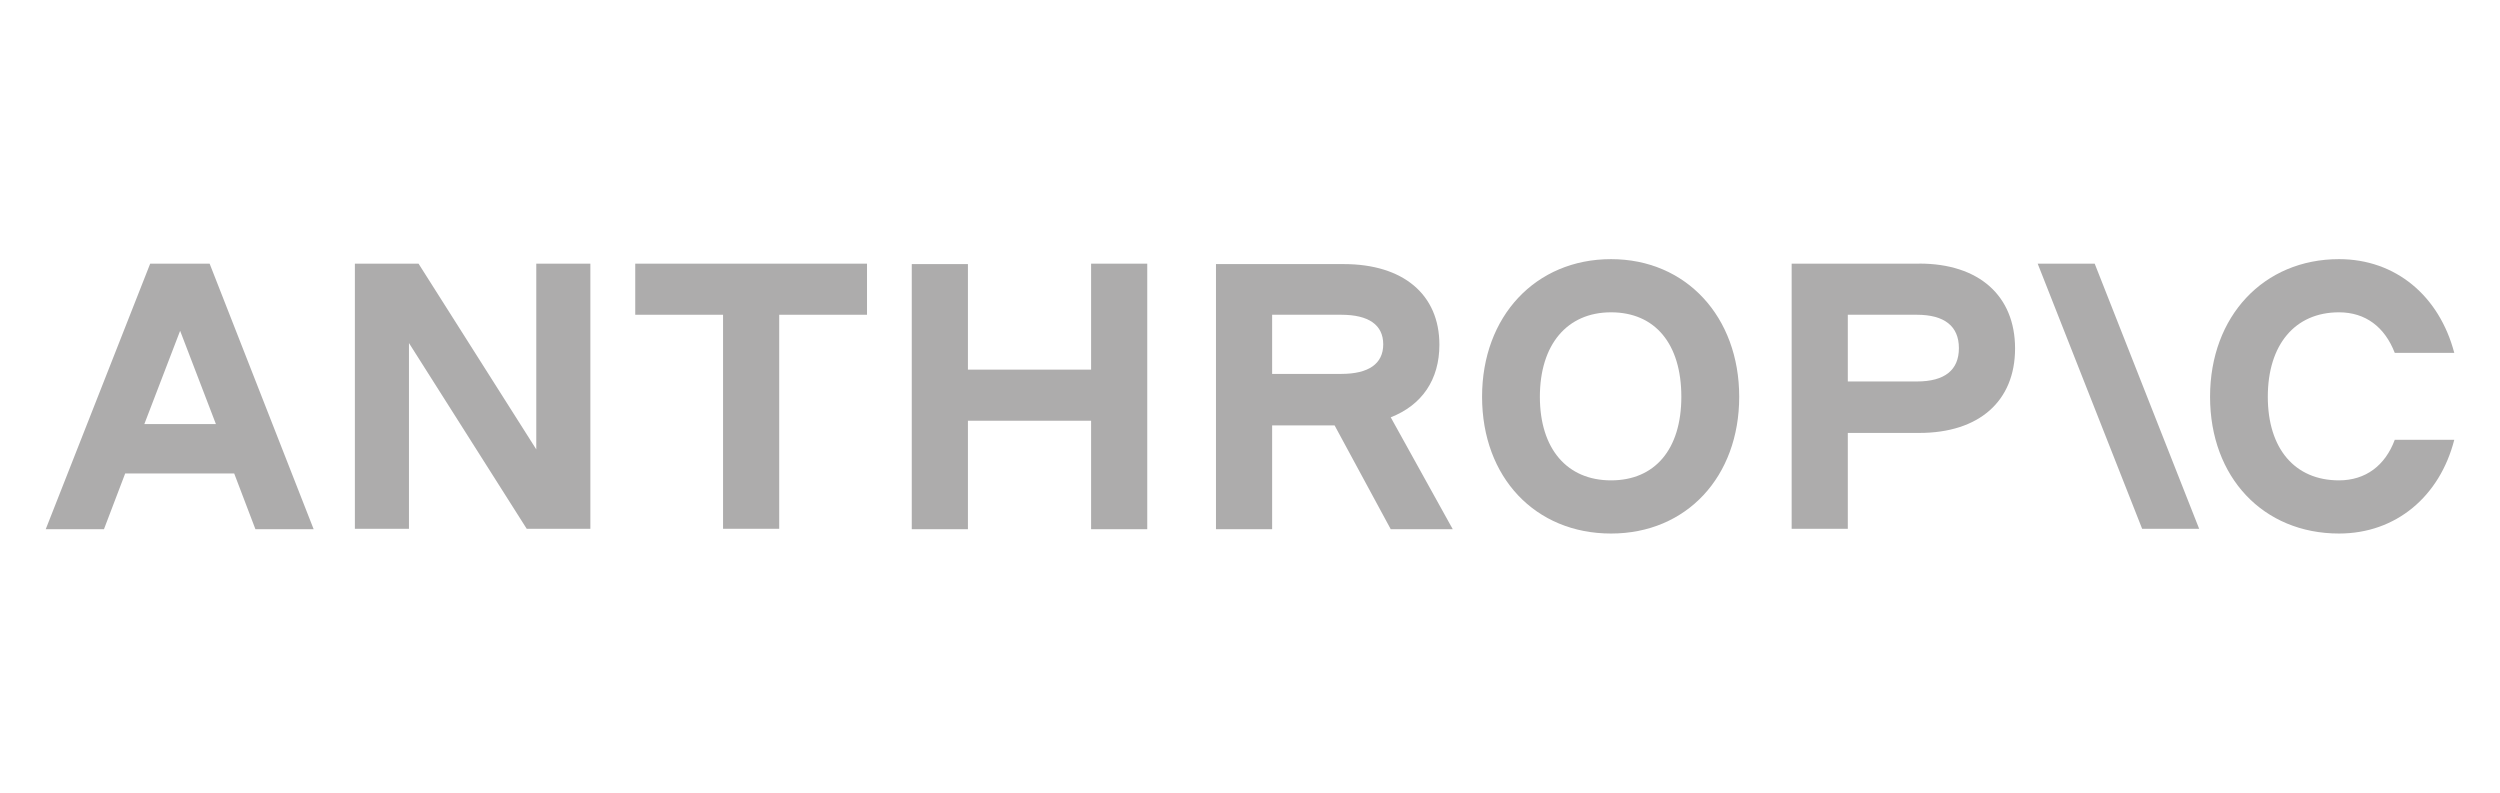
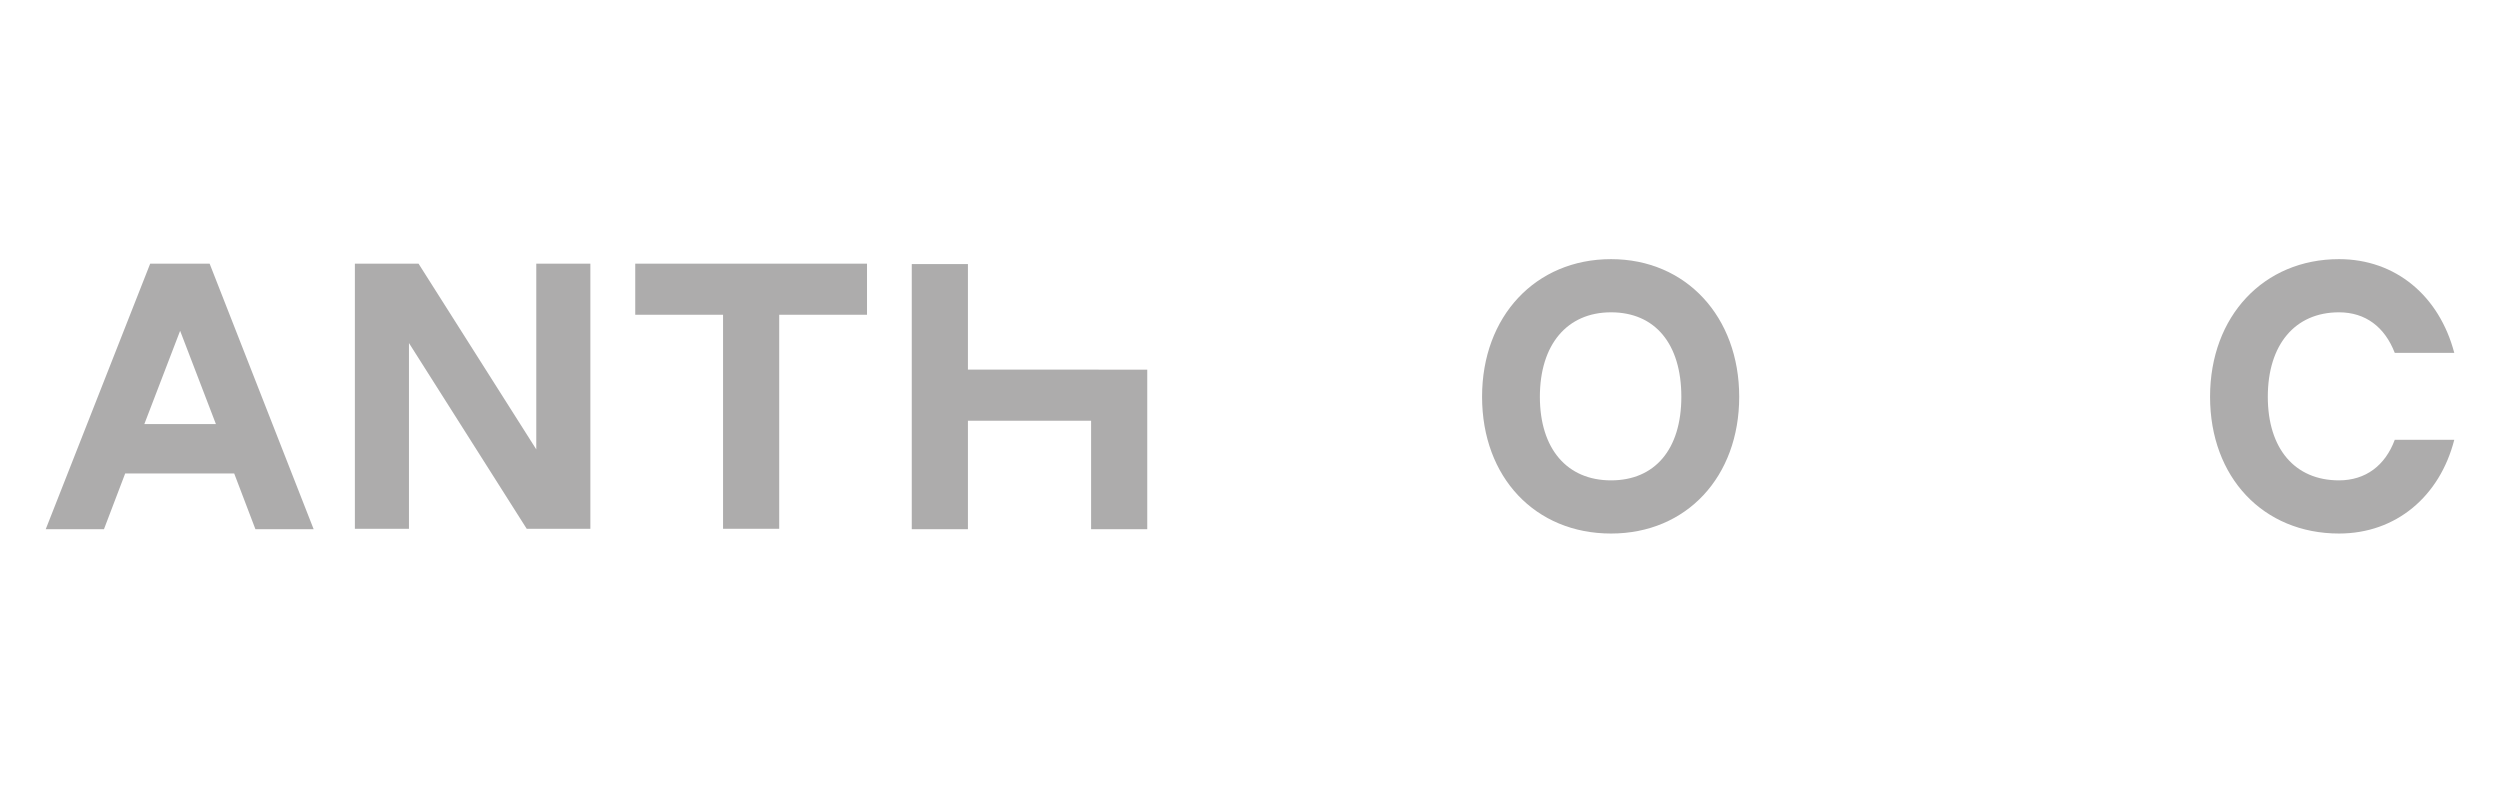
<svg xmlns="http://www.w3.org/2000/svg" id="Layer_1" viewBox="0 0 410 130">
  <defs>
    <style>.cls-1{fill:#adacac;}</style>
  </defs>
  <path class="cls-1" d="M87.95,73.7l-19.31-30.46h-10.44v43.48h8.87v-30.46l19.31,30.46h10.44v-43.48h-8.87v30.46Z" />
  <path class="cls-1" d="M104.18,51.62h14.4v35.1h9.21v-35.1h14.4v-8.38h-38.01v8.38Z" />
-   <path class="cls-1" d="M178.94,60.62h-20.2v-17.31h-9.21v43.48h9.21v-17.79h20.2v17.79h9.21v-43.55h-9.21v17.38Z" />
-   <path class="cls-1" d="M208.63,51.62h11.33c4.5,0,6.89,1.66,6.89,4.85s-2.39,4.85-6.89,4.85h-11.33v-9.69ZM236.06,56.53c0-8.24-5.94-13.22-15.69-13.22h-20.95v43.48h9.21v-17.03h10.24l9.21,17.03h10.17l-10.17-18.35c5.12-2.01,7.98-6.16,7.98-11.91Z" />
+   <path class="cls-1" d="M178.94,60.62h-20.2v-17.31h-9.21v43.48h9.21v-17.79h20.2v17.79h9.21v-43.55v17.38Z" />
  <path class="cls-1" d="M264.21,78.78c-7.23,0-11.67-5.19-11.67-13.71s4.43-13.85,11.67-13.85,11.53,5.19,11.53,13.85-4.37,13.71-11.53,13.71ZM264.21,42.5c-12.35,0-21.15,9.35-21.15,22.57s8.73,22.43,21.15,22.43,21.02-9.35,21.02-22.43-8.67-22.57-21.02-22.57Z" />
-   <path class="cls-1" d="M314.37,62.56h-11.33v-10.94h11.33c4.51,0,6.89,1.87,6.89,5.47s-2.32,5.47-6.89,5.47ZM314.78,43.24h-20.95v43.48h9.21v-15.72h11.74c9.76,0,15.69-5.19,15.69-13.85s-5.94-13.92-15.69-13.92Z" />
  <path class="cls-1" d="M392.74,72.13c-1.57,4.22-4.78,6.65-9.15,6.65-7.23,0-11.67-5.19-11.67-13.71s4.44-13.85,11.67-13.85c4.37,0,7.51,2.42,9.15,6.65h9.76c-2.46-9.35-9.62-15.37-18.9-15.37-12.35,0-21.15,9.35-21.15,22.57s8.73,22.43,21.15,22.43c9.35,0,16.52-6.09,18.9-15.37h-9.76Z" />
-   <path class="cls-1" d="M334.18,43.24l17.13,43.48h9.35l-17.13-43.48h-9.35Z" />
  <path class="cls-1" d="M23.67,69.55l5.87-15.3,5.87,15.3h-11.74ZM24.63,43.24L7.5,86.79h9.55l3.48-9.14h17.88l3.48,9.14h9.55l-17.06-43.55h-9.76Z" />
</svg>